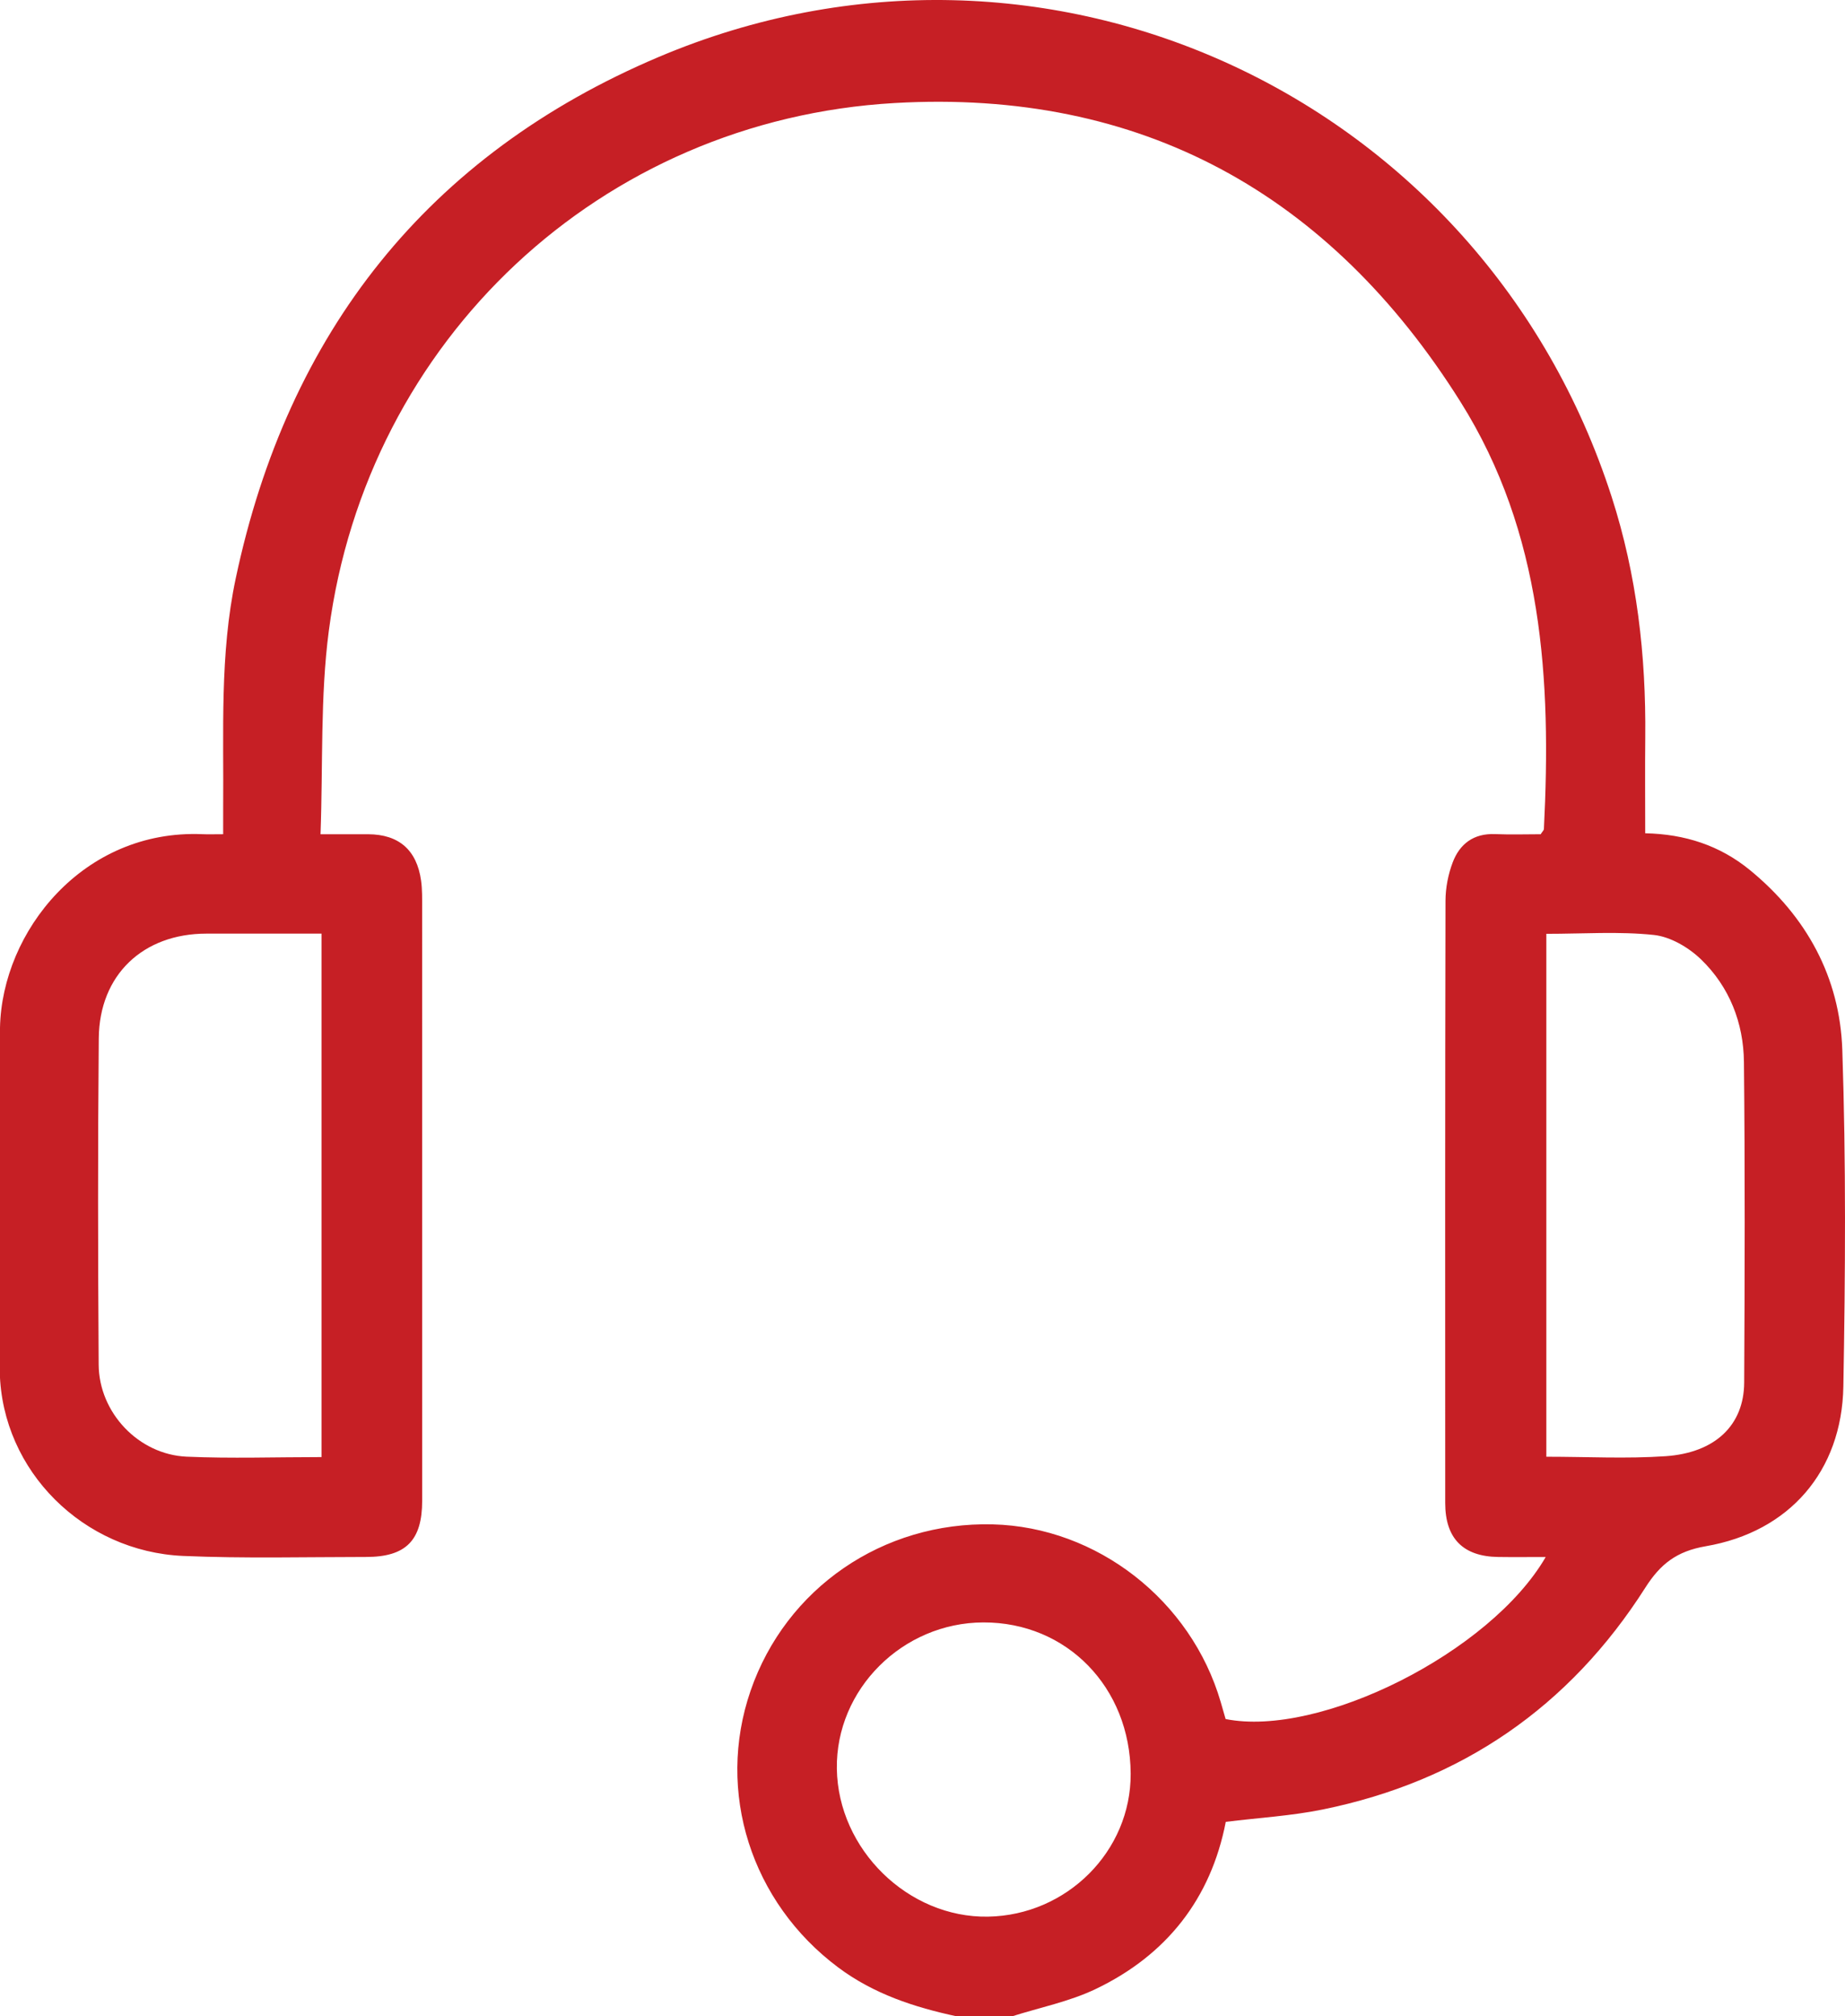
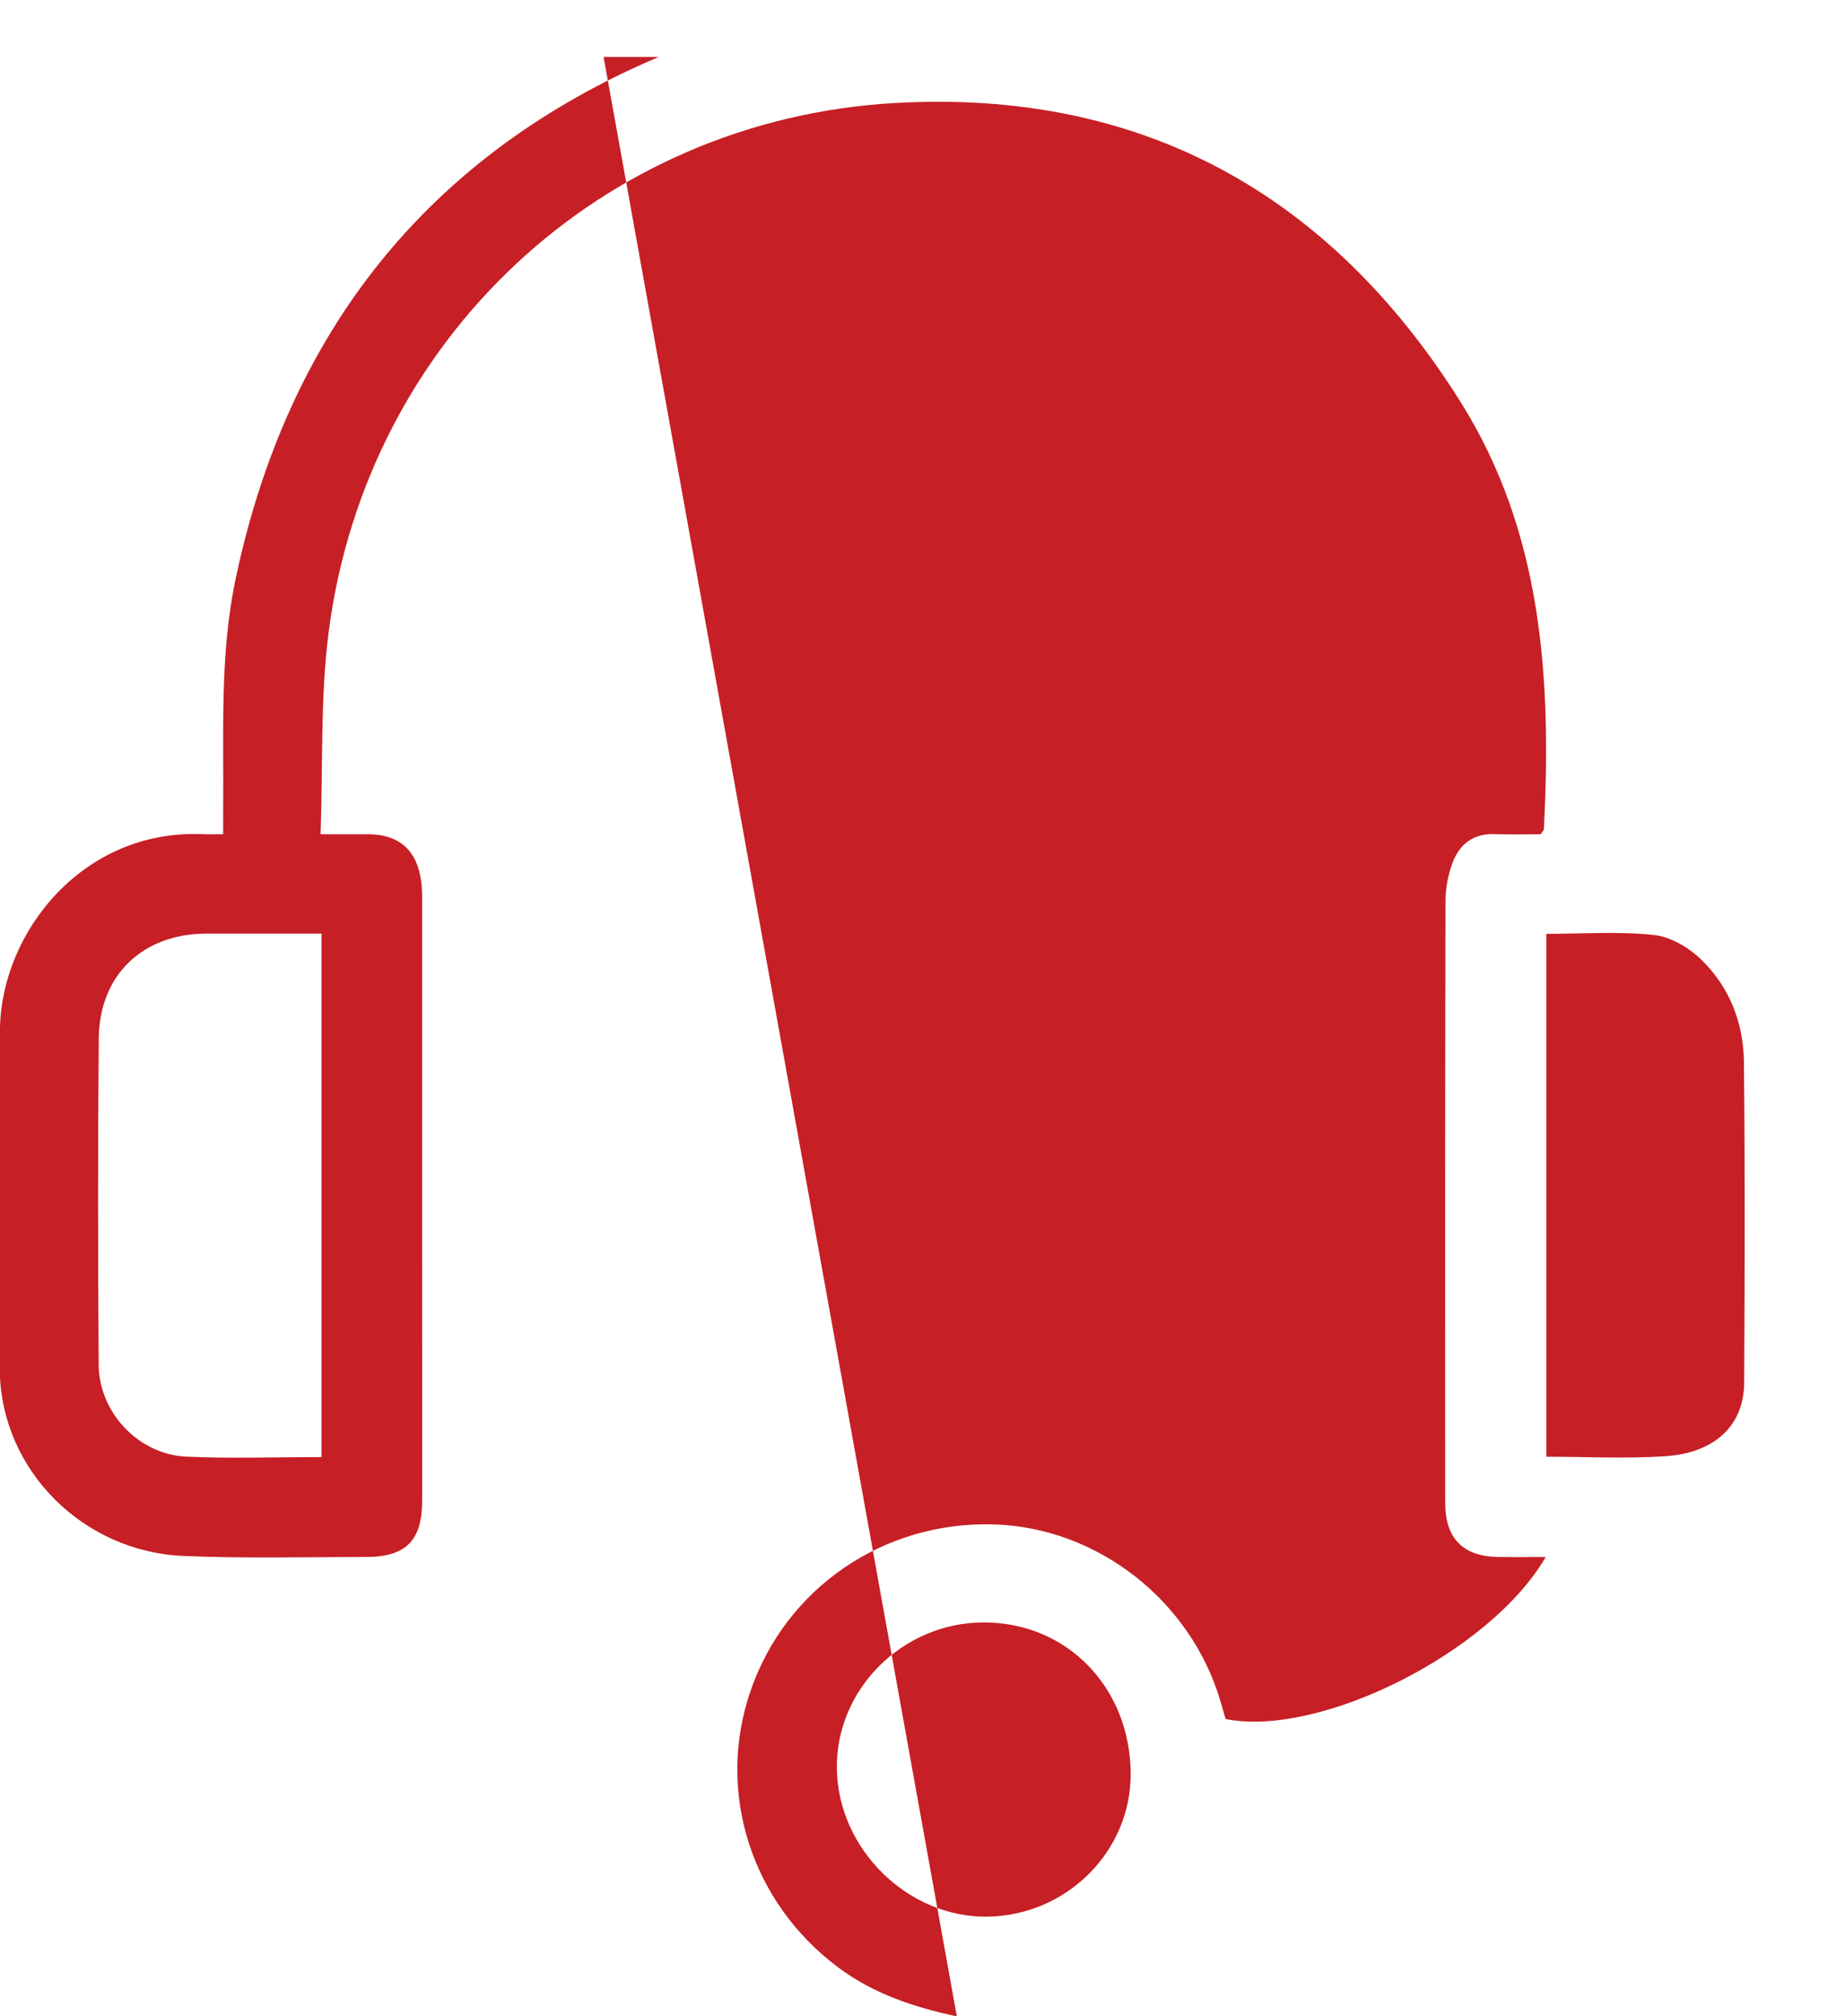
<svg xmlns="http://www.w3.org/2000/svg" version="1.1" viewBox="0 0 656.201 716.964">
  <defs>
    <style>
      .cls-1 {
        fill: #c61f25;
      }
    </style>
  </defs>
  <g>
    <g id="Capa_1">
-       <path class="cls-1" d="M340.315,716.964c-15.126-3.24-29.564-7.956-42.211-17.41-30.966-23.149-43.532-62.434-31.154-98.348,12.57-36.472,47.038-60.159,86.119-59.184,37.074.925,70.54,27,81.099,63.189.587,2.013,1.161,4.029,1.738,6.032,33.379,6.676,94.098-23.574,113.849-57.61-6.115,0-11.531.068-16.943-.014-12.456-.188-18.796-6.612-18.8-19.157-.022-71.394-.055-142.788.099-214.182.01-4.544.94-9.319,2.54-13.574,2.498-6.644,7.485-10.436,15.096-10.12,5.545.231,11.108.045,16.212.045.69-1.067,1.131-1.434,1.151-1.822,2.666-53.082-.333-105.227-29.645-151.898-46.513-74.061-113.704-111.301-201.269-106.275-104.57,6.002-187.662,84.266-201.243,187.638-3.081,23.453-2.051,47.446-2.955,72.356,6.457,0,11.714-.022,16.971.005,10.87.055,17.274,5.584,18.795,16.492.448,3.216.372,6.518.373,9.781.02,70.228.019,140.455.015,210.683,0,14.139-5.762,20.018-19.918,20.023-21.7.009-43.43.576-65.093-.365C29.714,551.708.724,523.116-.081,487.875c-.933-40.804-.759-81.66.081-122.47.705-34.241,29.671-70.586,71.986-68.79,2.065.088,4.137.011,7.384.011,0-3.464-.022-6.393.003-9.321.232-27.263-1.251-54.61,4.455-81.587C102.336,118.221,152.161,55.032,234.279,20.257c137.83-58.368,293.061,14.162,338.932,156.415,8.965,27.803,12.244,56.391,11.95,85.492-.113,11.164-.018,22.331-.018,34.129,14.139.285,26.567,4.353,37.188,13.038,20.229,16.544,32.044,38.218,32.913,63.985,1.345,39.85,1.08,79.784.376,119.662-.532,30.1-19.156,51.715-48.955,56.825-10.36,1.777-16.154,6.359-21.456,14.689-27.03,42.467-65.44,68.875-114.787,78.918-11.13,2.265-22.588,2.924-34.46,4.391-5.275,27.275-21.045,47.399-46.339,59.477-9.318,4.449-19.77,6.526-29.705,9.684h-19.603ZM114.348,518.104v-186.129c-13.965,0-27.456-.003-40.946,0-22.516.007-38.06,14.648-38.271,37.196-.361,38.688-.295,77.383-.037,116.072.114,17.085,14.22,31.96,31.288,32.712,15.794.696,31.642.148,47.966.148ZM549.977,332.044v185.932c14.482,0,28.502.761,42.404-.191,17.724-1.213,27.883-11.084,27.963-26.191.2-37.991.308-75.986-.088-113.975-.145-13.933-5.167-26.745-15.26-36.486-4.402-4.249-10.884-8.065-16.78-8.689-12.434-1.317-25.105-.401-38.238-.401ZM402.138,630.658c-.154-30.702-22.727-53.862-52.406-53.77-28.756.089-52.506,23.804-52.096,52.021.416,28.685,25.375,53.096,53.777,52.597,28.088-.494,50.864-23.324,50.726-50.848Z" />
+       <path class="cls-1" d="M340.315,716.964c-15.126-3.24-29.564-7.956-42.211-17.41-30.966-23.149-43.532-62.434-31.154-98.348,12.57-36.472,47.038-60.159,86.119-59.184,37.074.925,70.54,27,81.099,63.189.587,2.013,1.161,4.029,1.738,6.032,33.379,6.676,94.098-23.574,113.849-57.61-6.115,0-11.531.068-16.943-.014-12.456-.188-18.796-6.612-18.8-19.157-.022-71.394-.055-142.788.099-214.182.01-4.544.94-9.319,2.54-13.574,2.498-6.644,7.485-10.436,15.096-10.12,5.545.231,11.108.045,16.212.045.69-1.067,1.131-1.434,1.151-1.822,2.666-53.082-.333-105.227-29.645-151.898-46.513-74.061-113.704-111.301-201.269-106.275-104.57,6.002-187.662,84.266-201.243,187.638-3.081,23.453-2.051,47.446-2.955,72.356,6.457,0,11.714-.022,16.971.005,10.87.055,17.274,5.584,18.795,16.492.448,3.216.372,6.518.373,9.781.02,70.228.019,140.455.015,210.683,0,14.139-5.762,20.018-19.918,20.023-21.7.009-43.43.576-65.093-.365C29.714,551.708.724,523.116-.081,487.875c-.933-40.804-.759-81.66.081-122.47.705-34.241,29.671-70.586,71.986-68.79,2.065.088,4.137.011,7.384.011,0-3.464-.022-6.393.003-9.321.232-27.263-1.251-54.61,4.455-81.587C102.336,118.221,152.161,55.032,234.279,20.257h-19.603ZM114.348,518.104v-186.129c-13.965,0-27.456-.003-40.946,0-22.516.007-38.06,14.648-38.271,37.196-.361,38.688-.295,77.383-.037,116.072.114,17.085,14.22,31.96,31.288,32.712,15.794.696,31.642.148,47.966.148ZM549.977,332.044v185.932c14.482,0,28.502.761,42.404-.191,17.724-1.213,27.883-11.084,27.963-26.191.2-37.991.308-75.986-.088-113.975-.145-13.933-5.167-26.745-15.26-36.486-4.402-4.249-10.884-8.065-16.78-8.689-12.434-1.317-25.105-.401-38.238-.401ZM402.138,630.658c-.154-30.702-22.727-53.862-52.406-53.77-28.756.089-52.506,23.804-52.096,52.021.416,28.685,25.375,53.096,53.777,52.597,28.088-.494,50.864-23.324,50.726-50.848Z" />
    </g>
  </g>
</svg>